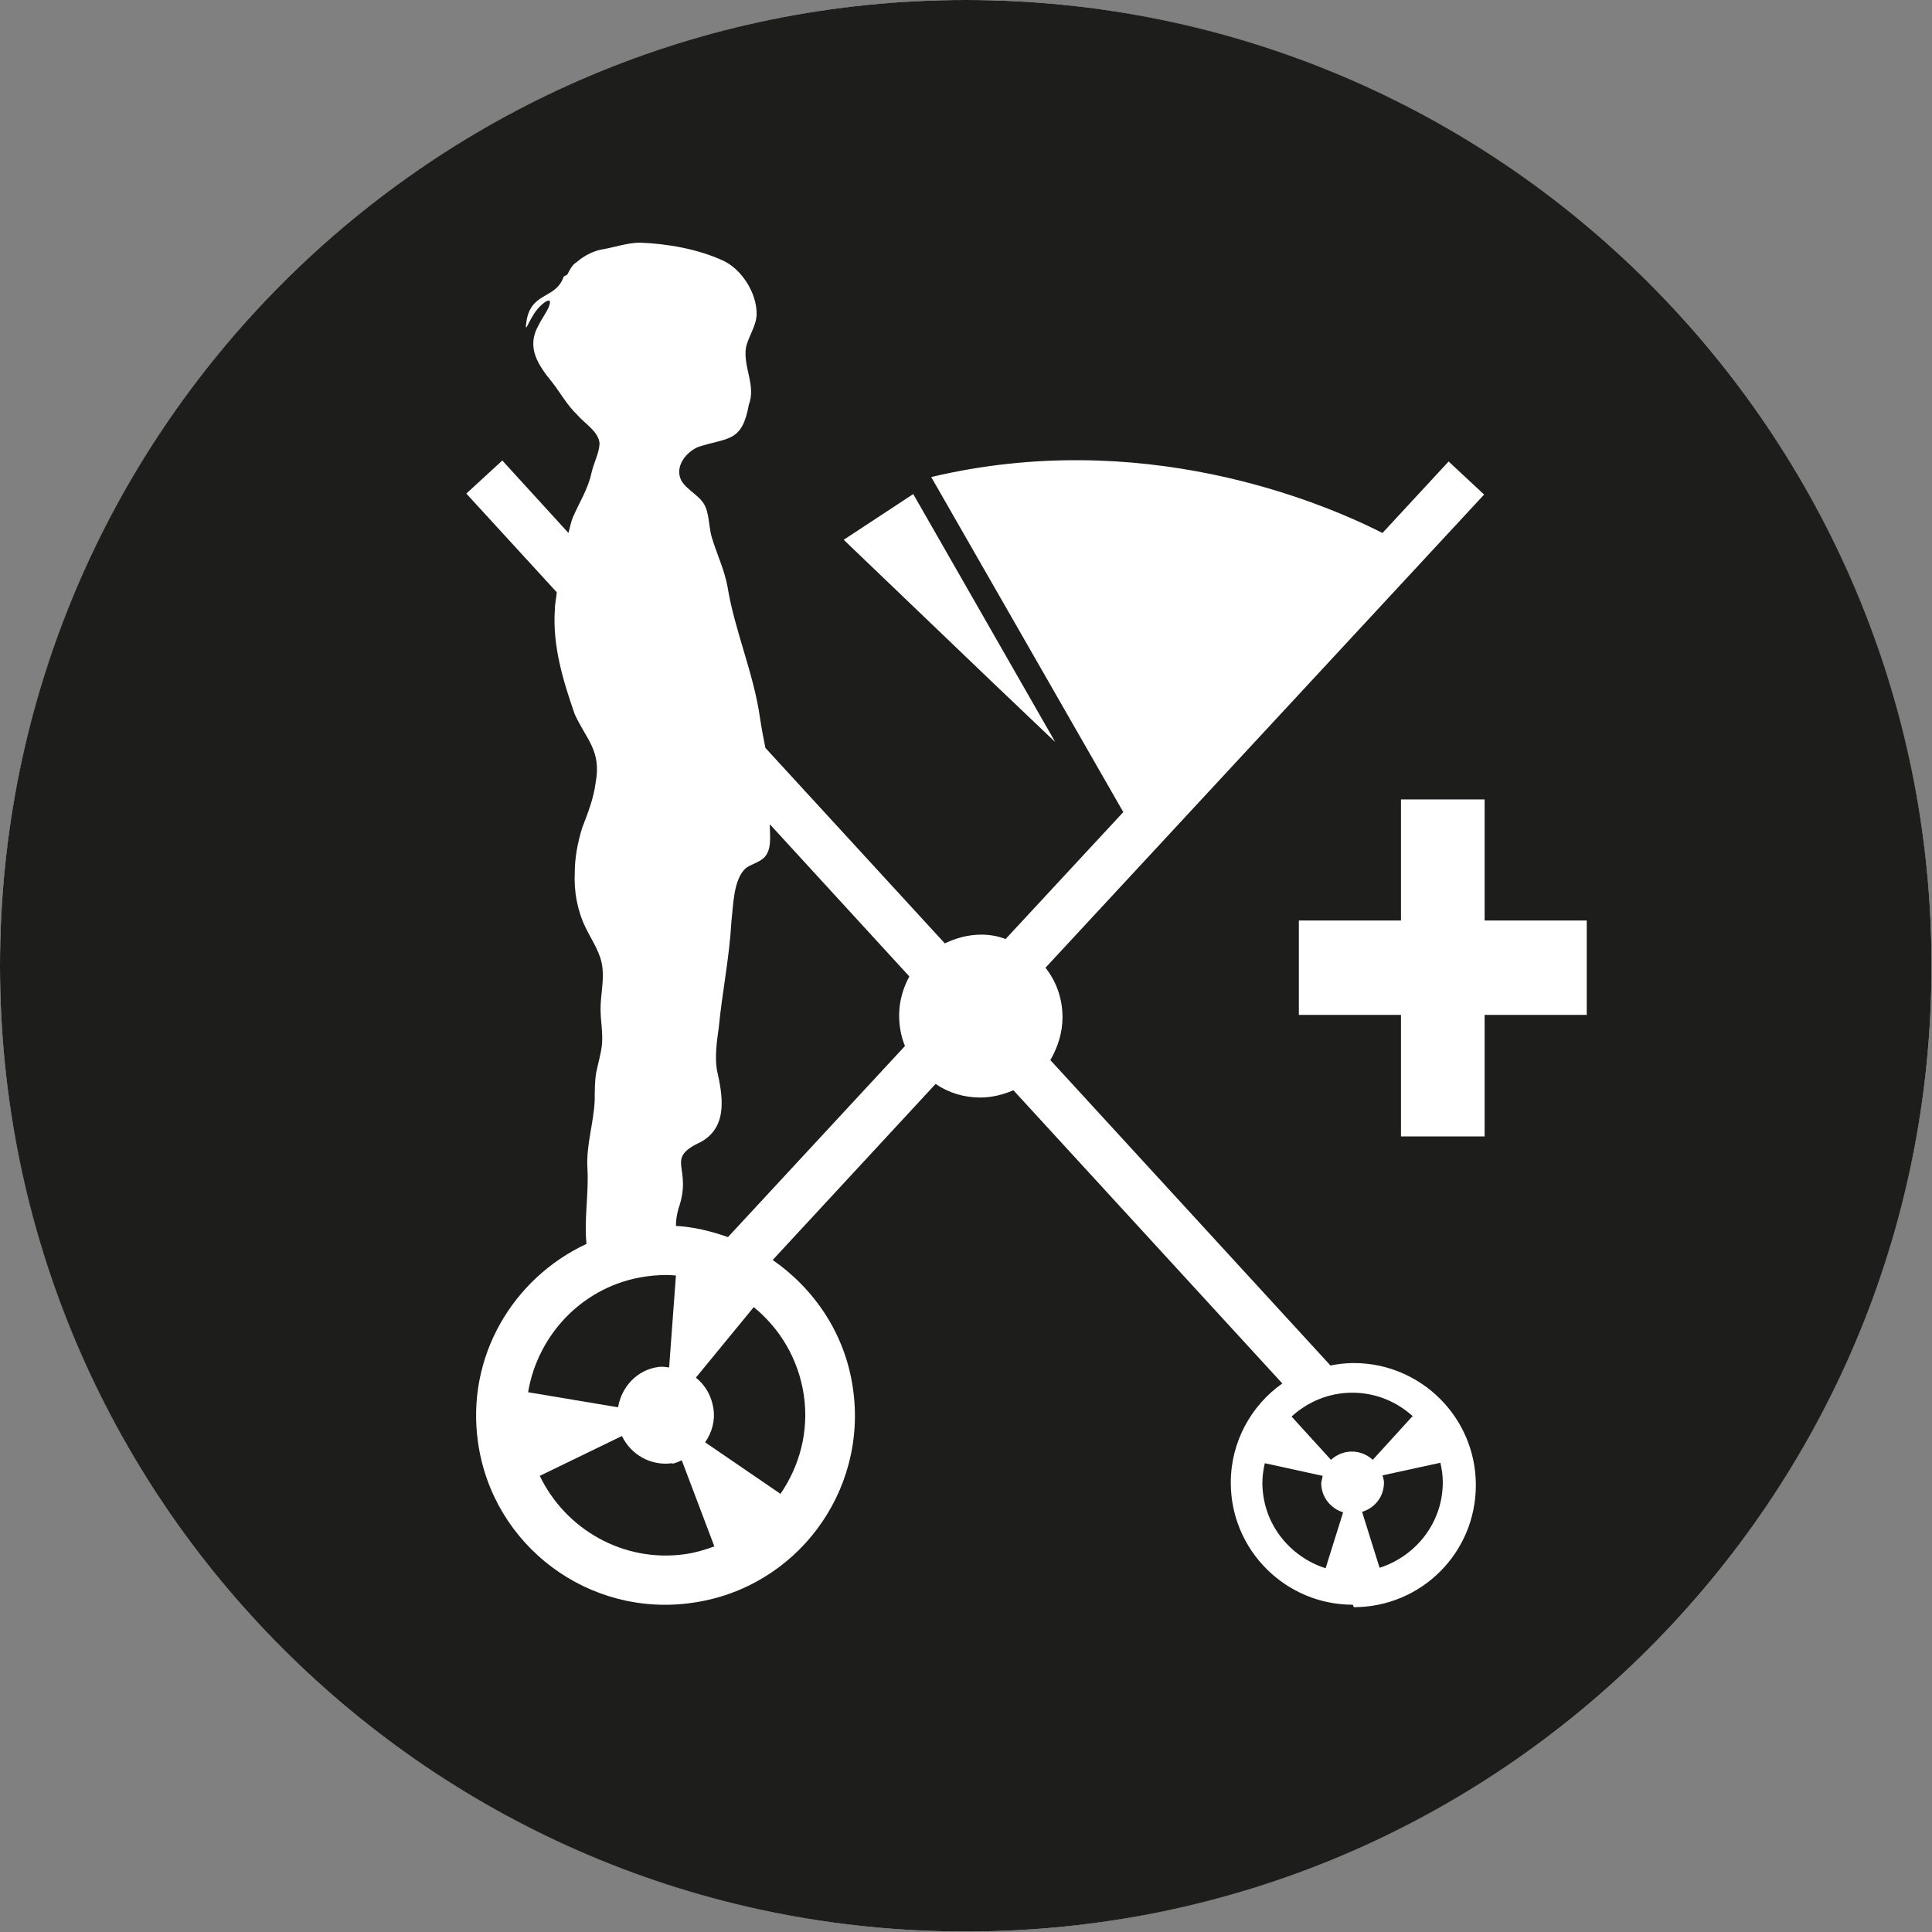
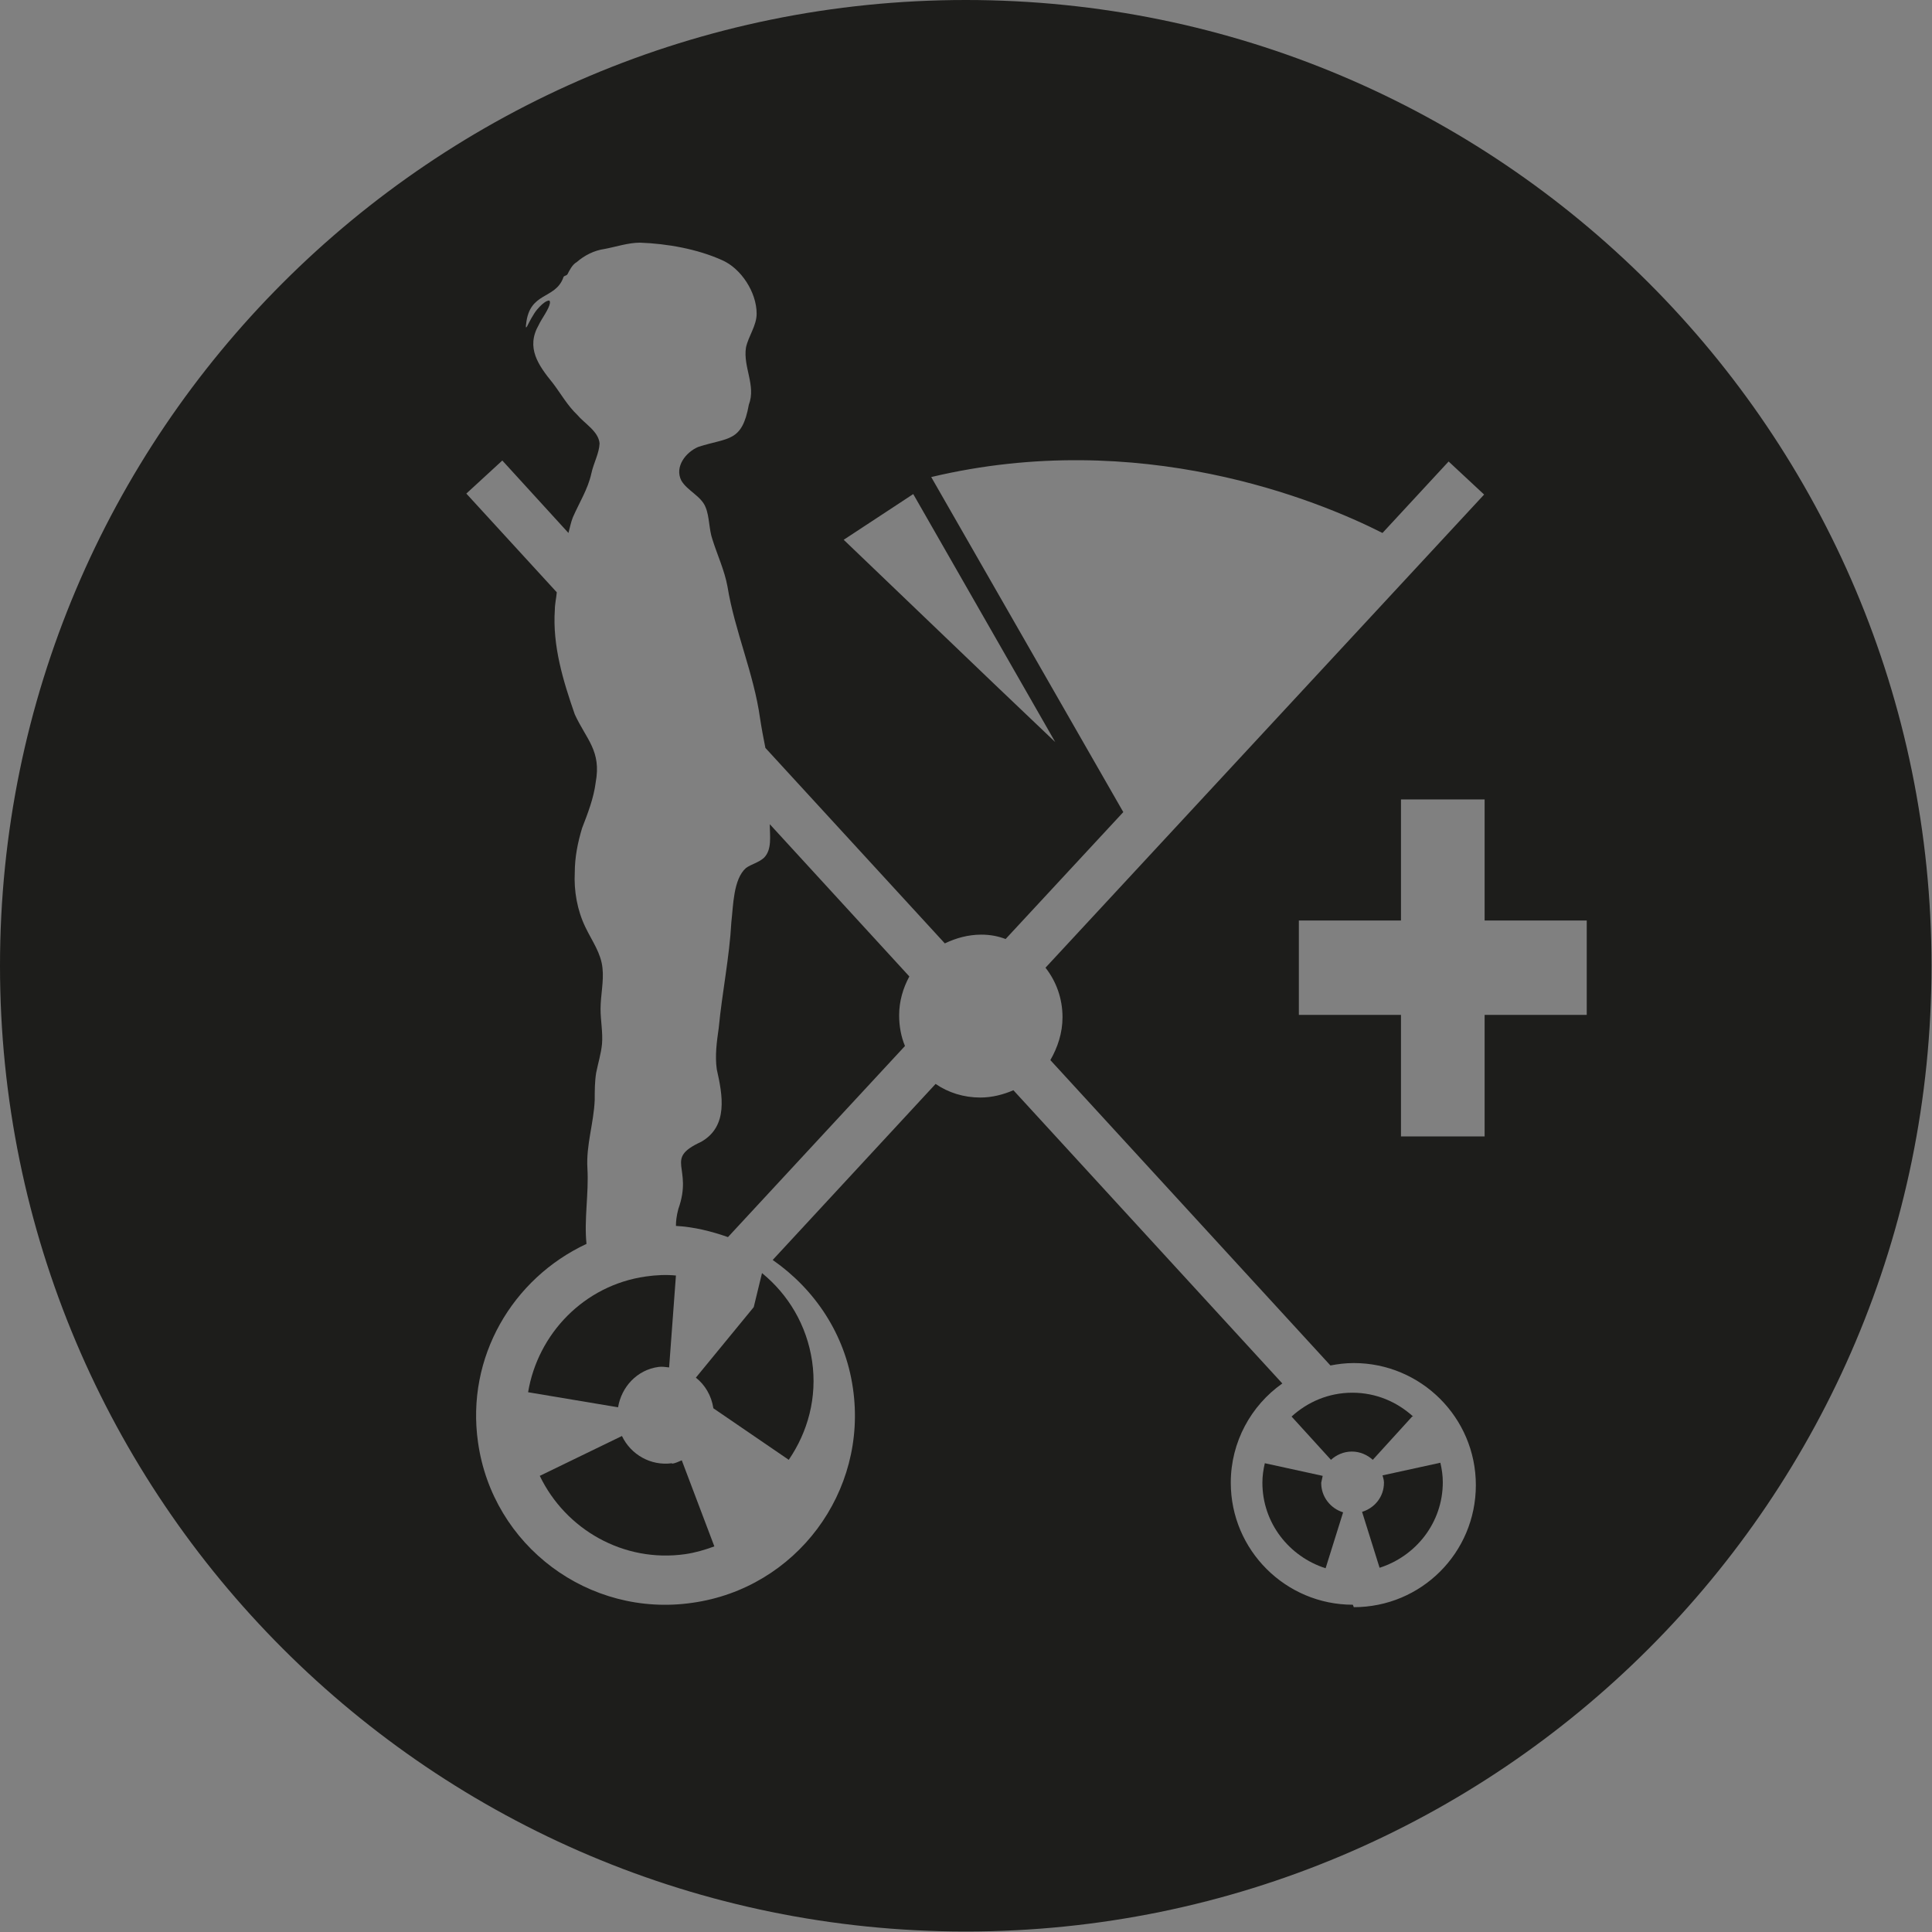
<svg xmlns="http://www.w3.org/2000/svg" viewBox="0 0 39.73 39.73" data-name="Layer 2" id="Layer_2">
  <rect x="0" y="0" width="39.73" height="39.73" fill="#808080" stroke="none" />
  <defs>
    <style>
      .cls-1 {
        fill: #1d1d1b;
      }

      .cls-2 {
        fill: #fff;
      }
    </style>
  </defs>
  <g data-name="Layer 2" id="Layer_2-2">
    <g>
-       <circle r="19.86" cy="19.86" cx="19.86" class="cls-2" />
      <g>
        <path d="M13.54,28.11c.07-.01.14,0,.22.01l.14-1.89c-.2-.02-.41-.01-.62.02-1.27.18-2.22,1.18-2.42,2.38l1.85.31c.07-.42.39-.77.83-.83Z" class="cls-1" />
        <path d="M15.83,16.95c0,.24.05.52-.12.69h0c-.11.1-.26.13-.37.21-.26.23-.26.77-.3,1.11-.04.73-.19,1.45-.26,2.18-.04.28-.08.57-.04.85.12.53.24,1.17-.32,1.49-.78.36-.16.51-.47,1.38-.04.15-.05.26-.05.35.37.02.73.11,1.07.23l3.64-3.93c-.08-.19-.12-.41-.12-.63,0-.29.08-.56.21-.8l-2.86-3.12Z" class="cls-1" />
        <path d="M27.17,30.49s.02-.09.03-.14l-1.19-.26c-.03.13-.05.26-.05.4,0,.83.55,1.52,1.3,1.76l.36-1.15c-.26-.08-.45-.32-.45-.6Z" class="cls-1" />
-         <path d="M15.5,26.88l-1.19,1.45c.19.15.32.37.36.63s-.03.5-.17.7l1.55,1.06c.39-.57.59-1.28.48-2.03-.11-.74-.49-1.37-1.03-1.81Z" class="cls-1" />
+         <path d="M15.5,26.88l-1.19,1.45c.19.15.32.37.36.63l1.55,1.06c.39-.57.59-1.28.48-2.03-.11-.74-.49-1.37-1.03-1.81Z" class="cls-1" />
        <path d="M13.82,30.09c-.44.06-.85-.18-1.03-.56l-1.69.82c.53,1.1,1.72,1.79,2.99,1.61.21-.03.41-.09.6-.16l-.67-1.77c-.07.03-.13.06-.2.07Z" class="cls-1" />
        <path d="M28.46,30.49c0,.29-.19.52-.45.6l.36,1.15c.75-.24,1.3-.93,1.3-1.76,0-.14-.02-.27-.05-.4l-1.19.26s.03.09.03.14Z" class="cls-1" />
        <path d="M19.86,0C8.89,0,0,8.89,0,19.86s8.89,19.86,19.86,19.86,19.86-8.89,19.86-19.86S30.83,0,19.86,0ZM18.37,10.43l.41-.27,2.8,4.89.12.21-1.26-1.2-3.09-2.96,1.02-.67ZM27.82,33c-1.38,0-2.51-1.12-2.51-2.51,0-.84.42-1.59,1.06-2.04l-5.53-6.03c-.21.09-.44.15-.68.15-.34,0-.66-.1-.92-.28l-3.35,3.62c.86.6,1.49,1.52,1.65,2.64.31,2.13-1.17,4.11-3.3,4.41-2.13.31-4.11-1.17-4.41-3.3-.25-1.75.71-3.37,2.23-4.08,0,0,0,0,0-.01-.05-.5.05-1.03.02-1.54-.03-.48.13-.93.15-1.41,0-.18,0-.38.03-.56.04-.2.1-.39.12-.59.02-.24-.03-.48-.03-.72,0-.28.07-.57.04-.84-.03-.31-.21-.55-.35-.84-.17-.35-.24-.75-.22-1.13,0-.31.06-.61.15-.91.12-.31.24-.62.28-.94.12-.65-.19-.88-.43-1.4-.24-.69-.46-1.41-.41-2.15,0-.12.03-.24.04-.36l-1.86-2.03.74-.68,1.36,1.49c.03-.11.05-.22.09-.32.13-.3.31-.58.38-.9.05-.23.16-.41.17-.62-.02-.25-.31-.41-.46-.59-.2-.19-.34-.44-.5-.65-.3-.37-.56-.73-.29-1.2.06-.13.21-.32.23-.45,0-.05-.01-.06-.06-.04-.07.03-.14.1-.2.17-.08.09-.18.29-.21.35-.03.05-.03.01-.02-.05.07-.66.59-.5.76-.94.01-.06.06-.04.09-.08.04-.08.1-.2.19-.25.16-.14.36-.24.57-.27.22-.04.49-.13.73-.13.56.02,1.18.13,1.69.36.39.17.71.66.71,1.1,0,.25-.17.46-.22.7-.06.4.21.78.06,1.17-.14.78-.42.67-1.04.87-.26.11-.49.41-.35.69.12.21.41.32.5.55.08.19.07.46.14.66.1.32.25.64.31.97.15.92.54,1.78.67,2.71.03.2.07.41.11.61l3.69,4.02c.23-.11.48-.18.75-.18.18,0,.34.03.5.09l2.42-2.61-3.95-6.89c4.29-1.02,7.94.47,9.28,1.15l1.36-1.47.73.68-9.02,9.73c.22.28.35.63.35,1.02,0,.32-.1.62-.25.88l5.76,6.28c.15-.03.31-.05.48-.05,1.38,0,2.51,1.12,2.51,2.51s-1.12,2.51-2.51,2.51ZM32.63,20.87h-2.1v2.5h-1.72v-2.5h-2.1v-1.94h2.1v-2.49h1.72v2.49h2.1v1.94Z" class="cls-1" />
        <path d="M29.06,29.13c-.33-.3-.76-.49-1.25-.49s-.92.19-1.25.49l.81.89c.11-.1.26-.17.43-.17s.32.07.43.17l.81-.89Z" class="cls-1" />
      </g>
    </g>
  </g>
</svg>